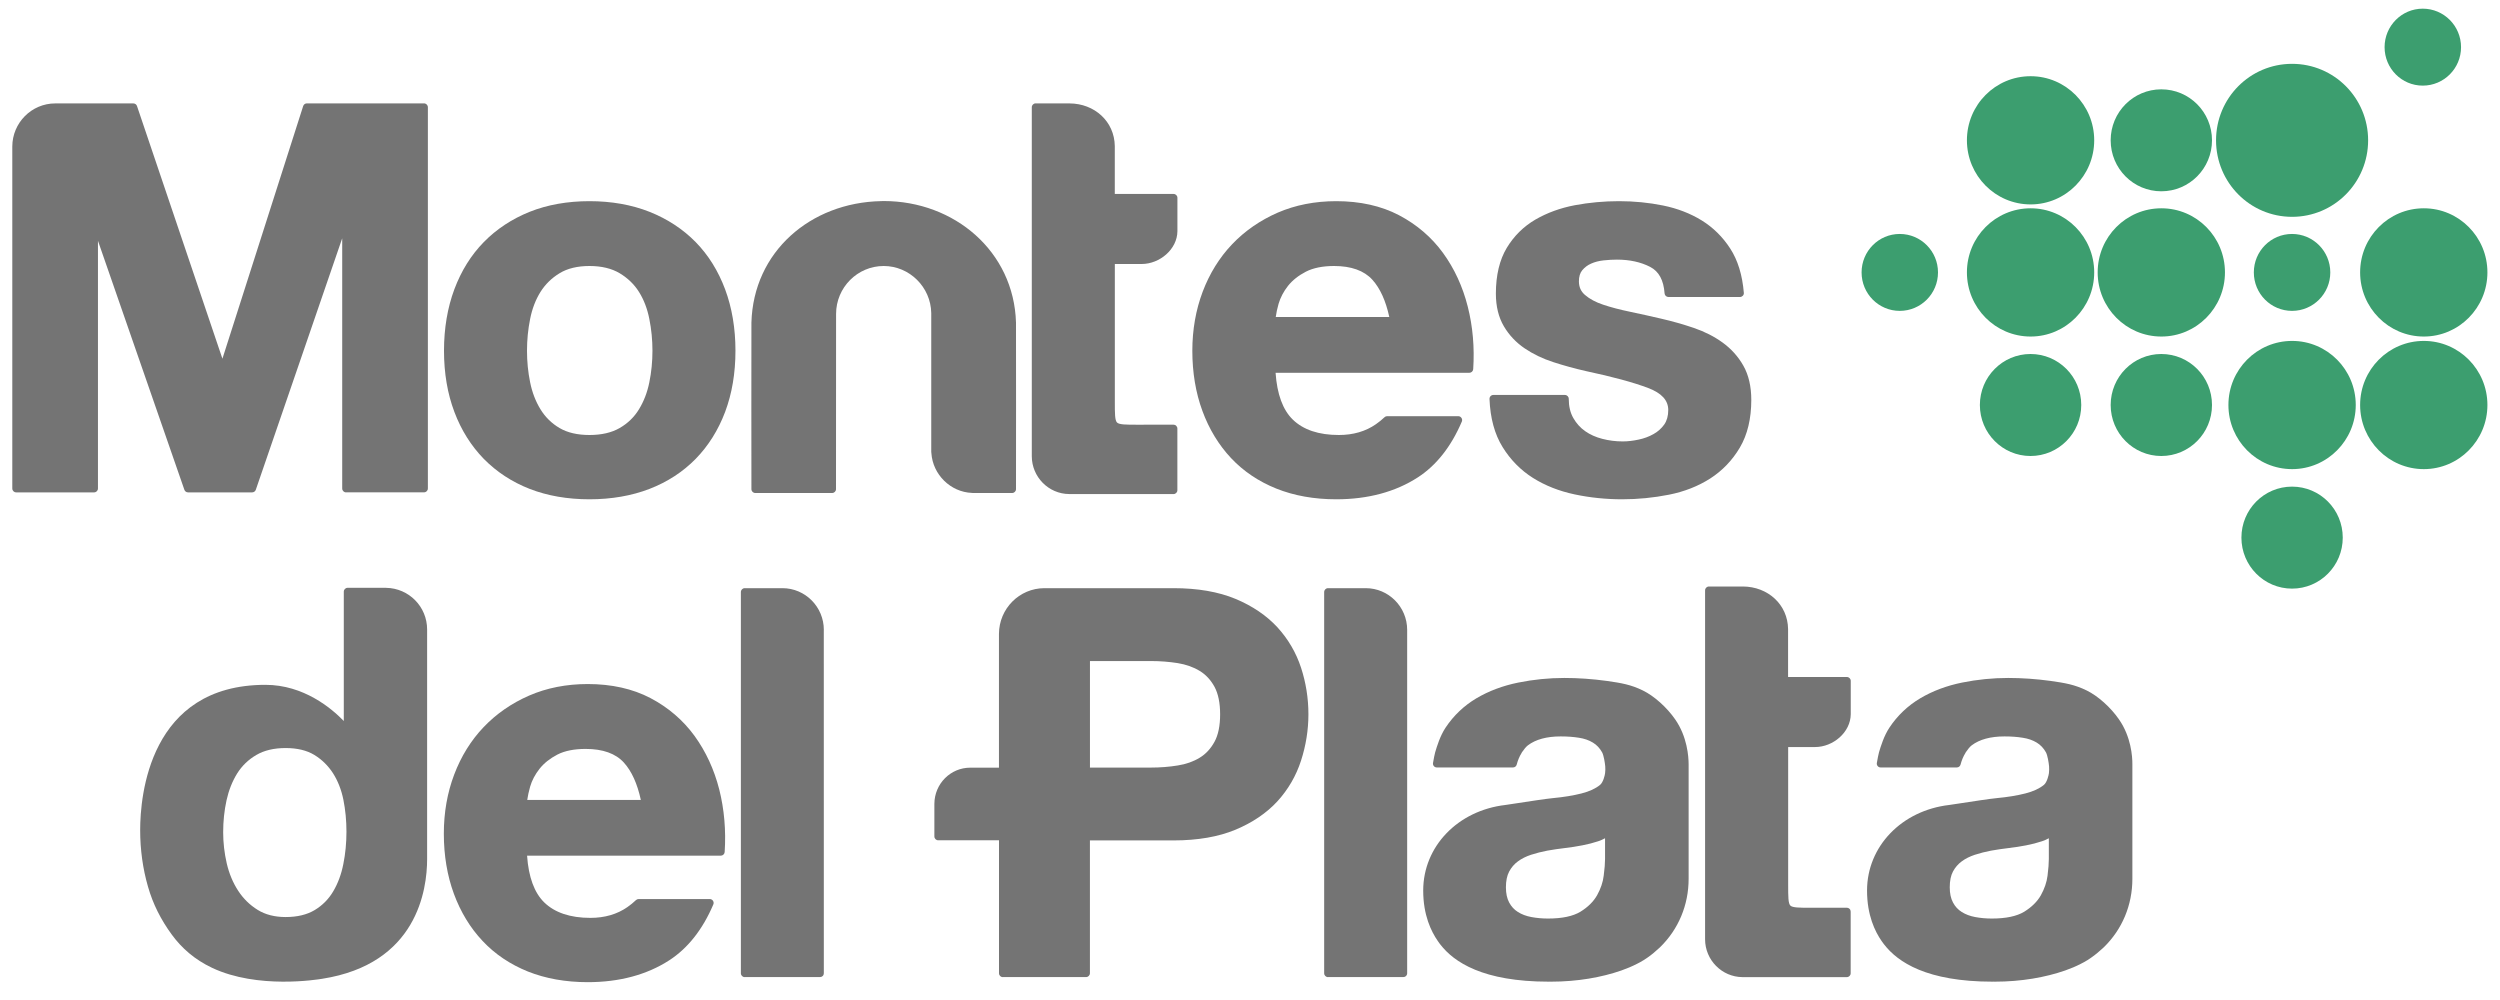
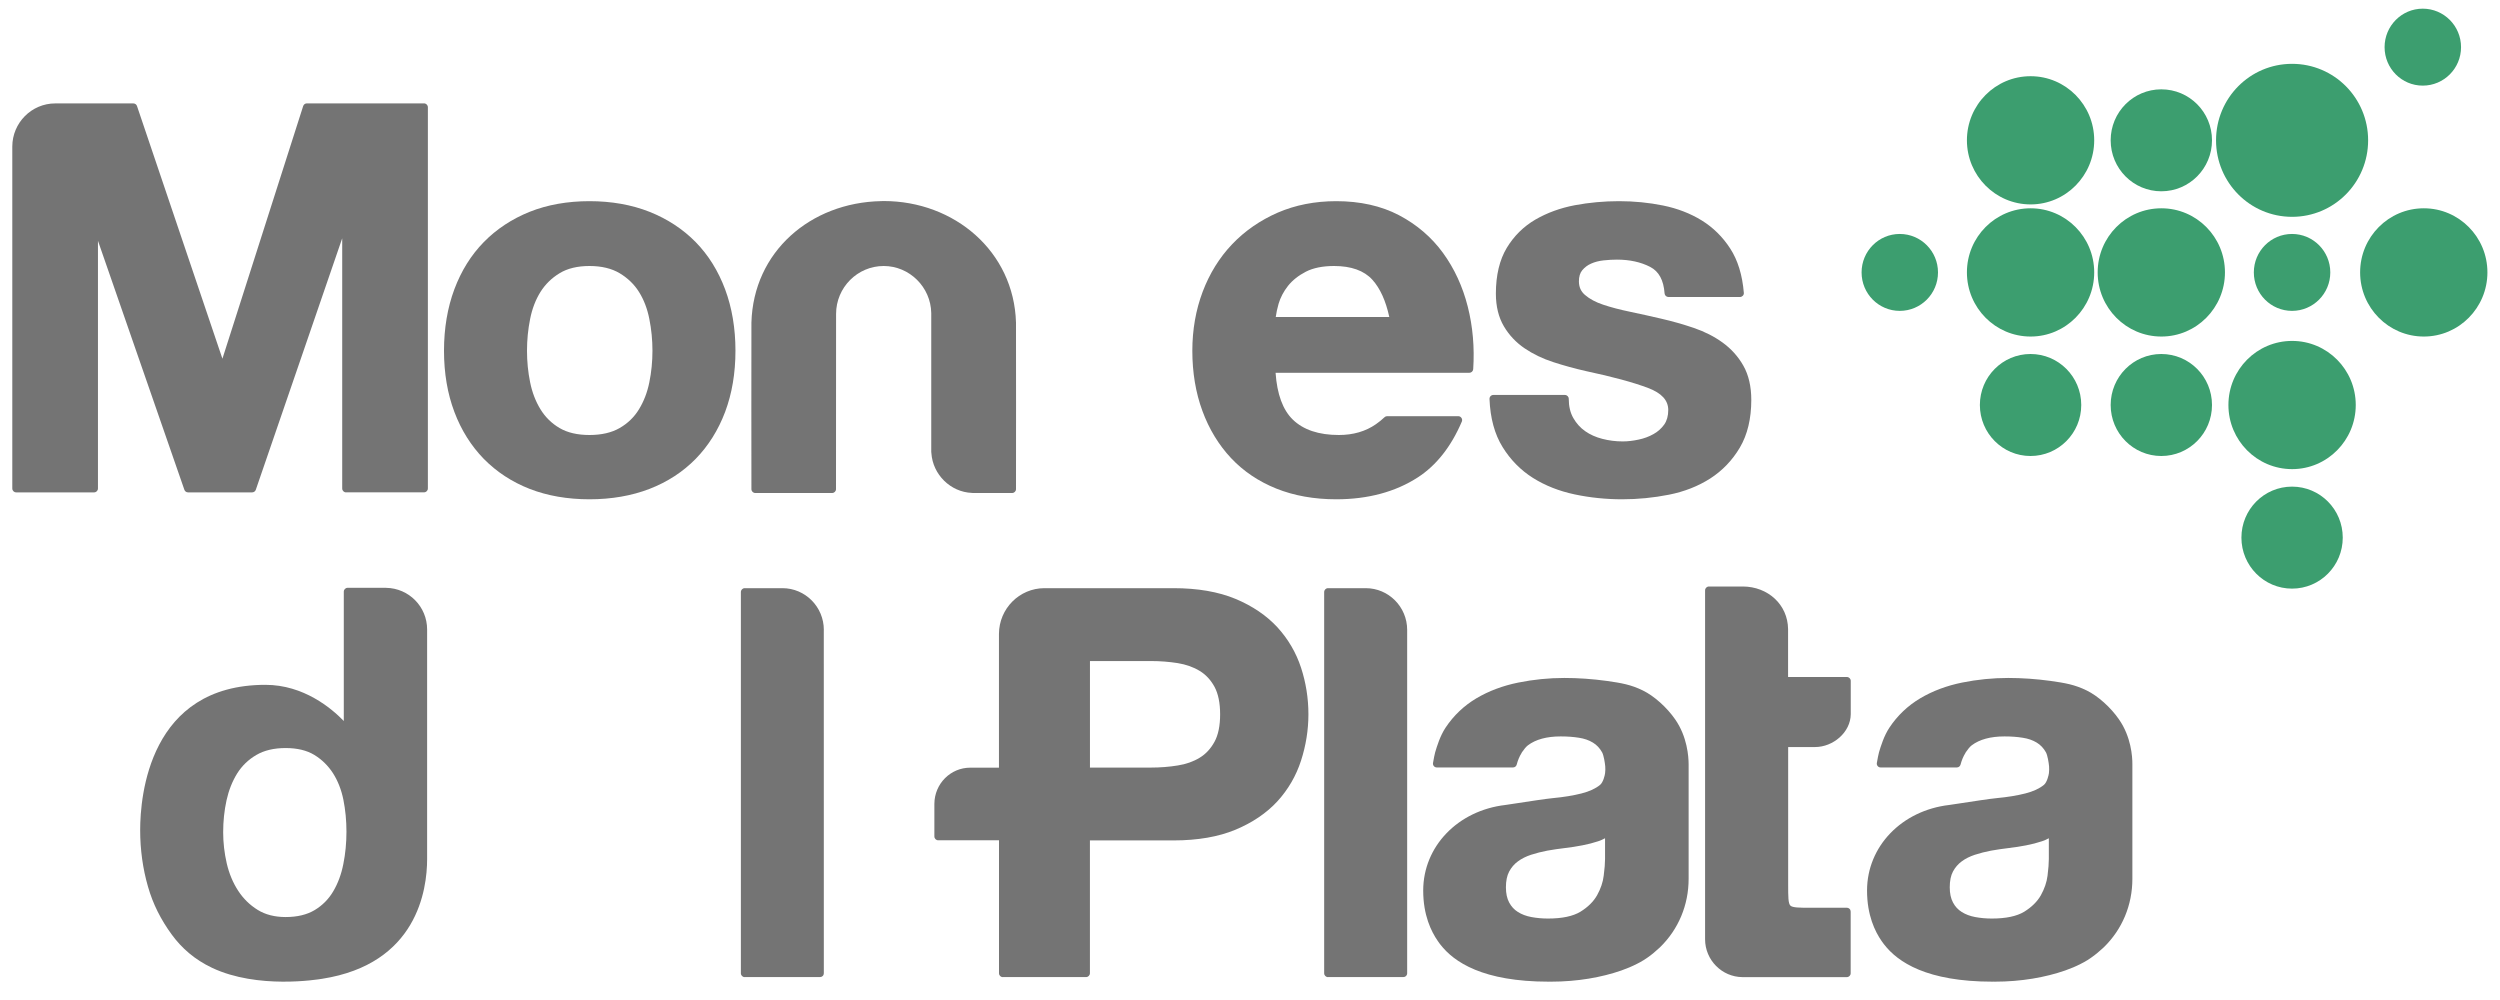
<svg xmlns="http://www.w3.org/2000/svg" width="60" height="24" viewBox="0 0 60 24" fill="none">
  <g clip-path="url(#clip0_211_764)">
    <path d="M40.205 17.266C40.005 16.977 39.7 16.704 39.43 16.572C39.14 16.43 38.908 16.391 38.562 16.342C38.219 16.295 37.876 16.271 37.544 16.271C37.175 16.271 36.803 16.308 36.438 16.382C36.068 16.457 35.732 16.583 35.434 16.759C35.136 16.936 34.885 17.174 34.692 17.466C34.562 17.663 34.488 17.908 34.444 18.055C34.439 18.071 34.403 18.233 34.392 18.312C34.388 18.339 34.395 18.366 34.413 18.387C34.43 18.407 34.456 18.419 34.483 18.419H36.312C36.354 18.419 36.391 18.391 36.401 18.35C36.429 18.244 36.468 18.151 36.518 18.072C36.521 18.067 36.523 18.062 36.525 18.057C36.577 17.98 36.628 17.919 36.671 17.887C36.857 17.746 37.121 17.674 37.456 17.674C37.612 17.674 37.759 17.684 37.894 17.706C38.021 17.725 38.134 17.764 38.229 17.822C38.321 17.877 38.395 17.956 38.451 18.057C38.489 18.128 38.518 18.302 38.526 18.395C38.53 18.438 38.529 18.515 38.522 18.558C38.515 18.611 38.477 18.775 38.402 18.837C38.294 18.926 38.144 18.995 37.955 19.043C37.758 19.093 37.526 19.131 37.269 19.155C37.094 19.172 36.711 19.231 36.431 19.274C36.286 19.297 36.169 19.314 36.132 19.319C34.986 19.452 34.157 20.316 34.157 21.373C34.157 21.965 34.348 22.355 34.508 22.585C34.523 22.606 34.538 22.629 34.555 22.651C34.56 22.657 34.564 22.663 34.569 22.669C34.897 23.092 35.591 23.56 37.17 23.56C37.181 23.56 37.189 23.559 37.199 23.559C37.208 23.559 37.217 23.56 37.225 23.56C37.859 23.56 38.44 23.456 38.912 23.292C39.042 23.246 39.167 23.194 39.288 23.132C39.342 23.104 39.396 23.077 39.444 23.045C39.445 23.045 39.446 23.045 39.446 23.045C39.564 22.97 39.666 22.893 39.753 22.812C39.782 22.786 39.813 22.762 39.84 22.735C40.283 22.304 40.527 21.721 40.527 21.091V18.34C40.526 18.157 40.495 17.684 40.205 17.266ZM36.22 20.917C36.272 20.82 36.341 20.738 36.429 20.674C36.517 20.608 36.623 20.555 36.744 20.515C36.871 20.474 37.001 20.441 37.132 20.416C37.272 20.391 37.416 20.37 37.558 20.353C37.703 20.336 37.844 20.314 37.977 20.288C38.11 20.263 38.239 20.229 38.357 20.19C38.416 20.17 38.47 20.146 38.521 20.118V20.618C38.521 20.716 38.511 20.849 38.489 21.016C38.471 21.173 38.416 21.331 38.33 21.486C38.245 21.637 38.111 21.77 37.931 21.881C37.752 21.99 37.491 22.045 37.154 22.045C37.016 22.045 36.882 22.033 36.752 22.009C36.629 21.986 36.52 21.945 36.429 21.887C36.341 21.832 36.271 21.756 36.22 21.66C36.168 21.564 36.142 21.441 36.142 21.296C36.142 21.141 36.168 21.015 36.22 20.917Z" fill="#747474" />
    <path d="M50.856 17.266C50.657 16.977 50.352 16.704 50.082 16.572C49.791 16.43 49.56 16.391 49.214 16.342C48.871 16.295 48.528 16.271 48.196 16.271C47.827 16.271 47.455 16.308 47.089 16.382C46.72 16.457 46.383 16.583 46.086 16.759C45.788 16.936 45.537 17.174 45.344 17.466C45.214 17.663 45.14 17.908 45.096 18.055C45.091 18.071 45.055 18.233 45.044 18.312C45.04 18.339 45.047 18.366 45.065 18.387C45.082 18.407 45.108 18.419 45.135 18.419H46.964C47.006 18.419 47.042 18.391 47.053 18.35C47.081 18.244 47.12 18.151 47.17 18.072C47.173 18.067 47.175 18.062 47.177 18.057C47.229 17.98 47.279 17.919 47.322 17.887C47.509 17.746 47.773 17.674 48.107 17.674C48.264 17.674 48.411 17.684 48.545 17.706C48.673 17.725 48.785 17.764 48.881 17.822C48.972 17.877 49.047 17.956 49.103 18.057C49.141 18.128 49.17 18.302 49.178 18.395C49.182 18.438 49.18 18.515 49.174 18.558C49.166 18.611 49.129 18.775 49.054 18.837C48.946 18.926 48.796 18.995 48.607 19.043C48.41 19.093 48.178 19.131 47.92 19.155C47.746 19.172 47.363 19.231 47.083 19.274C46.938 19.297 46.821 19.314 46.783 19.319C45.638 19.452 44.809 20.316 44.809 21.373C44.809 21.965 44.999 22.355 45.159 22.585C45.175 22.606 45.19 22.629 45.207 22.651C45.212 22.657 45.216 22.663 45.221 22.669C45.549 23.092 46.243 23.56 47.822 23.56C47.833 23.56 47.841 23.559 47.851 23.559C47.86 23.559 47.868 23.56 47.877 23.56C48.511 23.56 49.092 23.456 49.563 23.292C49.694 23.246 49.819 23.194 49.939 23.132C49.993 23.104 50.047 23.077 50.096 23.045C50.096 23.045 50.097 23.045 50.097 23.045C50.214 22.97 50.316 22.893 50.404 22.812C50.432 22.786 50.464 22.762 50.491 22.735C50.934 22.304 51.177 21.721 51.177 21.091V18.34C51.178 18.157 51.147 17.684 50.856 17.266ZM46.871 20.917C46.923 20.82 46.993 20.738 47.08 20.674C47.168 20.608 47.275 20.555 47.395 20.515C47.522 20.474 47.652 20.441 47.783 20.416C47.923 20.391 48.067 20.37 48.209 20.353C48.355 20.336 48.495 20.314 48.629 20.288C48.761 20.263 48.89 20.229 49.008 20.19C49.067 20.17 49.122 20.146 49.172 20.118V20.618C49.172 20.716 49.162 20.849 49.141 21.016C49.122 21.173 49.067 21.331 48.981 21.486C48.896 21.637 48.761 21.77 48.582 21.881C48.403 21.99 48.142 22.045 47.805 22.045C47.667 22.045 47.533 22.033 47.404 22.009C47.281 21.986 47.172 21.945 47.081 21.887C46.993 21.832 46.922 21.756 46.872 21.66C46.82 21.564 46.794 21.441 46.794 21.296C46.794 21.141 46.819 21.015 46.871 20.917Z" fill="#747474" />
    <path d="M44.418 17.141V16.341C44.418 16.29 44.377 16.248 44.325 16.248H42.914V15.109C42.914 15.106 42.914 15.102 42.914 15.099C42.907 14.506 42.426 14.079 41.831 14.076H41.015C40.963 14.076 40.922 14.117 40.922 14.169V22.544C40.923 23.041 41.325 23.447 41.819 23.451L41.819 23.451H44.324C44.375 23.451 44.416 23.41 44.416 23.358V21.878C44.416 21.854 44.407 21.83 44.389 21.812C44.372 21.795 44.348 21.785 44.324 21.785L43.45 21.786C43.19 21.786 43.019 21.786 42.968 21.733C42.916 21.68 42.916 21.513 42.916 21.236V17.929H43.562C43.992 17.929 44.414 17.578 44.418 17.141Z" fill="#747474" />
    <path d="M23.346 11.832C23.341 11.832 23.333 11.831 23.326 11.83C22.812 11.809 22.387 11.391 22.353 10.874C22.351 10.865 22.35 10.855 22.35 10.843V7.514C22.34 6.891 21.828 6.384 21.209 6.384C20.579 6.384 20.066 6.9 20.066 7.534C20.066 7.542 20.064 11.739 20.064 11.739C20.064 11.791 20.023 11.832 19.971 11.832H18.126C18.075 11.832 18.034 11.791 18.034 11.739C18.034 11.739 18.03 7.792 18.034 7.744C18.08 6.042 19.451 4.861 21.146 4.827C21.146 4.827 21.199 4.825 21.209 4.825C22.906 4.825 24.334 6.034 24.384 7.742C24.388 7.788 24.384 11.739 24.384 11.739C24.384 11.79 24.343 11.832 24.291 11.832H23.346Z" fill="#747474" />
    <path d="M8.305 11.817C8.254 11.817 8.213 11.775 8.213 11.724V5.719L6.139 11.755C6.126 11.792 6.091 11.817 6.052 11.817H4.512C4.473 11.817 4.438 11.792 4.425 11.755L2.351 5.779V11.724C2.351 11.775 2.31 11.817 2.259 11.817H0.388C0.336 11.817 0.295 11.775 0.295 11.724V3.518C0.296 2.947 0.758 2.482 1.325 2.482H3.201C3.24 2.482 3.276 2.508 3.288 2.545L5.338 8.609L7.276 2.546C7.288 2.508 7.324 2.481 7.364 2.481H10.177C10.228 2.481 10.269 2.523 10.269 2.574V11.723C10.269 11.775 10.228 11.816 10.177 11.816H8.305V11.817Z" fill="#747474" />
    <path d="M24.068 23.451C24.017 23.451 23.976 23.41 23.976 23.358V20.167H22.517C22.466 20.167 22.425 20.126 22.425 20.074V19.291C22.428 18.81 22.813 18.424 23.286 18.424H23.975V15.214C23.977 14.607 24.466 14.116 25.067 14.116H28.166C28.744 14.116 29.244 14.203 29.652 14.373C30.061 14.544 30.399 14.774 30.659 15.056C30.916 15.338 31.107 15.664 31.225 16.025C31.342 16.383 31.402 16.759 31.402 17.143C31.402 17.519 31.342 17.892 31.225 18.254C31.107 18.62 30.916 18.948 30.659 19.23C30.4 19.512 30.061 19.742 29.652 19.913C29.244 20.083 28.744 20.17 28.166 20.17H26.158V23.357C26.158 23.408 26.117 23.45 26.066 23.45H24.068V23.451ZM27.619 18.422C27.843 18.422 28.061 18.405 28.267 18.371C28.466 18.34 28.643 18.277 28.793 18.185C28.94 18.096 29.058 17.968 29.148 17.803C29.238 17.639 29.283 17.416 29.283 17.143C29.283 16.869 29.237 16.648 29.148 16.483C29.058 16.319 28.94 16.191 28.793 16.102C28.643 16.01 28.466 15.948 28.267 15.915C28.058 15.882 27.841 15.865 27.619 15.865H26.159V18.422H27.619Z" fill="#747474" />
    <path d="M31.872 23.451C31.821 23.451 31.78 23.41 31.78 23.358V14.209C31.78 14.158 31.821 14.116 31.872 14.116H32.778C33.326 14.116 33.772 14.565 33.772 15.117C33.772 15.12 33.772 15.124 33.772 15.127L33.772 23.358C33.772 23.383 33.762 23.406 33.746 23.424C33.728 23.441 33.705 23.45 33.68 23.45H31.872V23.451Z" fill="#747474" />
    <path d="M17.873 23.451C17.822 23.451 17.781 23.41 17.781 23.358V14.209C17.781 14.158 17.822 14.116 17.873 14.116H18.778C19.326 14.116 19.772 14.565 19.772 15.117C19.772 15.12 19.772 15.124 19.771 15.127L19.772 23.358C19.772 23.383 19.763 23.406 19.745 23.424C19.728 23.441 19.705 23.45 19.68 23.45H17.873V23.451Z" fill="#747474" />
    <path d="M14.147 11.983C13.621 11.983 13.139 11.899 12.714 11.734C12.288 11.568 11.918 11.325 11.612 11.014C11.308 10.702 11.069 10.323 10.905 9.886C10.74 9.45 10.656 8.957 10.656 8.418C10.656 7.88 10.74 7.384 10.904 6.944C11.069 6.502 11.307 6.12 11.612 5.809C11.916 5.499 12.287 5.254 12.713 5.083C13.137 4.914 13.62 4.828 14.147 4.828C14.674 4.828 15.159 4.914 15.587 5.083C16.018 5.254 16.39 5.499 16.695 5.809C17 6.12 17.238 6.502 17.403 6.944C17.567 7.384 17.651 7.88 17.651 8.418C17.651 8.956 17.567 9.45 17.403 9.886C17.238 10.323 17 10.702 16.695 11.014C16.39 11.325 16.017 11.568 15.587 11.734C15.158 11.899 14.674 11.983 14.147 11.983ZM14.147 6.384C13.86 6.384 13.619 6.442 13.431 6.557C13.24 6.672 13.086 6.824 12.971 7.007C12.855 7.193 12.771 7.411 12.723 7.655C12.673 7.903 12.648 8.16 12.648 8.418C12.648 8.676 12.673 8.931 12.723 9.175C12.771 9.415 12.855 9.634 12.972 9.824C13.086 10.01 13.24 10.162 13.43 10.273C13.618 10.384 13.859 10.44 14.147 10.44C14.435 10.44 14.679 10.384 14.871 10.273C15.065 10.162 15.221 10.011 15.335 9.824C15.452 9.633 15.536 9.415 15.584 9.175C15.634 8.93 15.659 8.675 15.659 8.418C15.659 8.161 15.634 7.904 15.584 7.655C15.536 7.411 15.453 7.193 15.336 7.007C15.222 6.824 15.065 6.673 14.871 6.557C14.678 6.442 14.435 6.384 14.147 6.384Z" fill="#747474" />
    <path d="M38.933 11.983C38.546 11.983 38.163 11.944 37.794 11.866C37.42 11.787 37.083 11.654 36.791 11.47C36.496 11.284 36.251 11.035 36.062 10.729C35.871 10.422 35.766 10.034 35.748 9.576C35.747 9.55 35.756 9.526 35.773 9.508C35.791 9.489 35.815 9.479 35.84 9.479H37.558C37.609 9.479 37.65 9.52 37.65 9.572C37.65 9.751 37.687 9.906 37.759 10.032C37.832 10.16 37.928 10.267 38.044 10.348C38.162 10.431 38.299 10.492 38.454 10.532C38.611 10.573 38.776 10.594 38.946 10.594C39.066 10.594 39.195 10.579 39.328 10.55C39.458 10.523 39.578 10.478 39.684 10.418C39.786 10.362 39.873 10.284 39.941 10.19C40.005 10.099 40.038 9.982 40.038 9.84C40.038 9.608 39.88 9.435 39.556 9.312C39.2 9.177 38.697 9.041 38.062 8.906C37.796 8.846 37.535 8.774 37.282 8.692C37.025 8.609 36.793 8.497 36.591 8.36C36.386 8.221 36.218 8.043 36.093 7.831C35.966 7.616 35.901 7.353 35.901 7.047C35.901 6.605 35.99 6.235 36.163 5.948C36.336 5.663 36.567 5.434 36.851 5.269C37.131 5.107 37.449 4.991 37.797 4.925C38.14 4.861 38.496 4.828 38.857 4.828C39.218 4.828 39.574 4.863 39.913 4.932C40.258 5.002 40.57 5.123 40.841 5.29C41.115 5.459 41.345 5.686 41.526 5.966C41.708 6.246 41.817 6.604 41.852 7.027C41.855 7.053 41.846 7.079 41.828 7.098C41.81 7.116 41.786 7.128 41.761 7.128H40.042C39.994 7.128 39.954 7.09 39.95 7.042C39.927 6.723 39.814 6.515 39.605 6.406C39.381 6.29 39.113 6.231 38.807 6.231C38.707 6.231 38.599 6.237 38.486 6.249C38.377 6.261 38.277 6.286 38.188 6.326C38.104 6.362 38.032 6.416 37.974 6.486C37.92 6.55 37.894 6.64 37.894 6.753C37.894 6.889 37.942 6.995 38.04 7.079C38.149 7.174 38.295 7.252 38.474 7.312C38.661 7.375 38.878 7.432 39.119 7.482C39.367 7.534 39.62 7.59 39.872 7.649C40.137 7.71 40.399 7.784 40.651 7.87C40.909 7.958 41.142 8.076 41.343 8.222C41.548 8.37 41.716 8.557 41.841 8.777C41.967 9 42.031 9.276 42.031 9.598C42.031 10.048 41.939 10.432 41.757 10.741C41.576 11.047 41.337 11.296 41.047 11.483C40.758 11.668 40.423 11.8 40.054 11.873C39.687 11.946 39.31 11.983 38.933 11.983Z" fill="#747474" />
    <path d="M32.069 11.983C31.541 11.983 31.059 11.897 30.634 11.727C30.207 11.556 29.841 11.309 29.545 10.994C29.249 10.678 29.017 10.297 28.857 9.86C28.697 9.426 28.616 8.94 28.616 8.419C28.616 7.914 28.7 7.437 28.864 7.002C29.029 6.565 29.267 6.181 29.571 5.862C29.875 5.543 30.243 5.288 30.664 5.104C31.085 4.921 31.558 4.828 32.069 4.828C32.641 4.828 33.149 4.941 33.576 5.165C34.002 5.389 34.358 5.693 34.632 6.07C34.905 6.445 35.105 6.879 35.226 7.358C35.347 7.835 35.391 8.34 35.357 8.86C35.353 8.909 35.313 8.947 35.264 8.947H30.614C30.649 9.46 30.788 9.837 31.026 10.069C31.279 10.316 31.651 10.44 32.132 10.44C32.477 10.44 32.776 10.353 33.022 10.181C33.096 10.13 33.165 10.073 33.228 10.014C33.245 9.998 33.267 9.988 33.291 9.988H34.998C35.029 9.988 35.058 10.004 35.075 10.03C35.093 10.056 35.096 10.089 35.084 10.118C34.828 10.718 34.473 11.169 34.028 11.457C33.489 11.806 32.829 11.983 32.069 11.983ZM33.343 7.608C33.259 7.22 33.123 6.919 32.936 6.713C32.738 6.495 32.43 6.384 32.017 6.384C31.746 6.384 31.517 6.43 31.34 6.521C31.162 6.613 31.018 6.728 30.912 6.861C30.805 6.997 30.73 7.142 30.686 7.291C30.654 7.405 30.63 7.512 30.618 7.608H33.343Z" fill="#747474" />
-     <path d="M28.258 5.547V4.747C28.258 4.696 28.217 4.655 28.166 4.655H26.755V3.516C26.755 3.513 26.755 3.509 26.755 3.506C26.747 2.913 26.267 2.485 25.671 2.482C25.669 2.481 24.855 2.481 24.855 2.481C24.804 2.481 24.763 2.523 24.763 2.574V10.95C24.764 11.447 25.166 11.854 25.659 11.857L25.66 11.858H28.164C28.215 11.858 28.257 11.816 28.257 11.765V10.284C28.257 10.26 28.247 10.237 28.229 10.219C28.212 10.201 28.188 10.192 28.164 10.192L27.29 10.193C27.031 10.193 26.859 10.193 26.808 10.14C26.756 10.086 26.756 9.92 26.756 9.643V6.336H27.402C27.832 6.335 28.255 5.984 28.258 5.547Z" fill="#747474" />
-     <path d="M14.105 23.572C13.578 23.572 13.096 23.486 12.671 23.317C12.244 23.145 11.878 22.899 11.582 22.583C11.285 22.268 11.054 21.887 10.893 21.45C10.733 21.015 10.652 20.53 10.652 20.008C10.652 19.503 10.735 19.026 10.9 18.591C11.065 18.154 11.302 17.771 11.607 17.451C11.911 17.132 12.278 16.878 12.699 16.694C13.121 16.51 13.594 16.417 14.105 16.417C14.677 16.417 15.184 16.53 15.611 16.754C16.037 16.978 16.392 17.282 16.667 17.659C16.94 18.035 17.14 18.468 17.262 18.947C17.382 19.424 17.426 19.93 17.392 20.45C17.388 20.498 17.348 20.536 17.299 20.536H12.65C12.685 21.049 12.824 21.426 13.062 21.658C13.315 21.904 13.688 22.029 14.169 22.029C14.513 22.029 14.812 21.942 15.058 21.77C15.132 21.718 15.201 21.662 15.264 21.602C15.281 21.586 15.304 21.577 15.328 21.577H17.035C17.066 21.577 17.095 21.593 17.112 21.619C17.129 21.645 17.132 21.678 17.12 21.706C16.865 22.306 16.509 22.757 16.064 23.046C15.525 23.395 14.866 23.572 14.105 23.572ZM15.38 19.198C15.296 18.809 15.16 18.508 14.973 18.302C14.775 18.084 14.467 17.974 14.054 17.974C13.783 17.974 13.554 18.019 13.377 18.11C13.199 18.203 13.055 18.317 12.949 18.451C12.842 18.587 12.766 18.731 12.723 18.88C12.691 18.995 12.667 19.101 12.654 19.198H15.38Z" fill="#747474" />
    <path d="M5.092 23.229C4.671 23.03 4.362 22.756 4.126 22.435C3.859 22.071 3.67 21.694 3.552 21.281C3.427 20.848 3.364 20.391 3.364 19.922C3.364 19.105 3.581 16.436 6.371 16.436C7.288 16.436 7.957 17 8.251 17.304V14.2C8.251 14.149 8.292 14.107 8.344 14.107H9.256C9.259 14.107 9.262 14.107 9.265 14.108C9.814 14.116 10.251 14.561 10.251 15.108V20.616C10.251 21.362 10.006 23.136 7.731 23.491C7.617 23.509 6.185 23.744 5.092 23.229ZM6.855 17.953C6.576 17.953 6.339 18.009 6.151 18.12C5.96 18.231 5.806 18.381 5.692 18.563C5.576 18.75 5.49 18.966 5.437 19.206C5.383 19.451 5.356 19.709 5.356 19.974C5.356 20.222 5.385 20.474 5.442 20.722C5.499 20.966 5.591 21.187 5.716 21.378C5.839 21.567 5.996 21.721 6.184 21.837C6.367 21.951 6.593 22.009 6.855 22.009C7.133 22.009 7.367 21.953 7.552 21.842C7.737 21.731 7.887 21.58 7.997 21.393C8.11 21.203 8.192 20.982 8.24 20.737C8.29 20.489 8.315 20.228 8.315 19.961C8.315 19.695 8.29 19.436 8.241 19.192C8.192 18.952 8.108 18.739 7.992 18.557C7.877 18.379 7.727 18.23 7.545 18.119C7.365 18.009 7.133 17.953 6.855 17.953Z" fill="#747474" />
    <path d="M56.835 3.368C56.835 4.382 56.019 5.204 55.01 5.204C54.001 5.204 53.185 4.382 53.185 3.368C53.185 2.352 54.001 1.532 55.01 1.532C56.019 1.532 56.835 2.352 56.835 3.368Z" fill="#3C9E6F" />
    <path d="M53.088 3.367C53.088 4.044 52.544 4.591 51.871 4.591C51.2 4.591 50.656 4.044 50.656 3.367C50.656 2.691 51.2 2.144 51.871 2.144C52.545 2.144 53.088 2.691 53.088 3.367Z" fill="#3C9E6F" />
    <path d="M49.95 9.72C49.95 10.396 49.406 10.944 48.732 10.944C48.061 10.944 47.517 10.396 47.517 9.72C47.517 9.044 48.061 8.496 48.732 8.496C49.406 8.496 49.95 9.044 49.95 9.72Z" fill="#3C9E6F" />
    <path d="M53.088 9.72C53.088 10.396 52.544 10.944 51.871 10.944C51.2 10.944 50.656 10.396 50.656 9.72C50.656 9.044 51.2 8.496 51.871 8.496C52.545 8.496 53.088 9.044 53.088 9.72Z" fill="#3C9E6F" />
    <path d="M56.226 12.903C56.226 13.579 55.682 14.127 55.009 14.127C54.338 14.127 53.794 13.579 53.794 12.903C53.794 12.226 54.338 11.679 55.009 11.679C55.682 11.679 56.226 12.226 56.226 12.903Z" fill="#3C9E6F" />
    <path d="M46.512 6.538C46.512 7.049 46.101 7.461 45.594 7.461C45.088 7.461 44.678 7.049 44.678 6.538C44.678 6.028 45.088 5.615 45.594 5.615C46.101 5.615 46.512 6.028 46.512 6.538Z" fill="#3C9E6F" />
    <path d="M55.927 6.538C55.927 7.049 55.515 7.461 55.009 7.461C54.502 7.461 54.092 7.049 54.092 6.538C54.092 6.028 54.502 5.615 55.009 5.615C55.515 5.615 55.927 6.028 55.927 6.538Z" fill="#3C9E6F" />
    <path d="M59.065 1.132C59.065 1.642 58.654 2.055 58.146 2.055C57.64 2.055 57.23 1.642 57.23 1.132C57.23 0.622 57.64 0.208 58.146 0.208C58.654 0.208 59.065 0.622 59.065 1.132Z" fill="#3C9E6F" />
    <path d="M50.261 3.367C50.261 4.215 49.577 4.906 48.735 4.906C47.889 4.906 47.206 4.215 47.206 3.367C47.206 2.518 47.888 1.829 48.735 1.829C49.577 1.829 50.261 2.518 50.261 3.367Z" fill="#3C9E6F" />
-     <path d="M59.698 9.72C59.698 10.568 59.015 11.259 58.172 11.259C57.326 11.259 56.643 10.568 56.643 9.72C56.643 8.871 57.326 8.182 58.172 8.182C59.015 8.182 59.698 8.871 59.698 9.72Z" fill="#3C9E6F" />
    <path d="M59.698 6.537C59.698 7.386 59.015 8.077 58.172 8.077C57.326 8.077 56.643 7.386 56.643 6.537C56.643 5.688 57.326 4.999 58.172 4.999C59.015 4.999 59.698 5.688 59.698 6.537Z" fill="#3C9E6F" />
    <path d="M53.399 6.537C53.399 7.386 52.716 8.077 51.873 8.077C51.027 8.077 50.344 7.386 50.344 6.537C50.344 5.688 51.027 4.999 51.873 4.999C52.716 4.999 53.399 5.688 53.399 6.537Z" fill="#3C9E6F" />
    <path d="M56.538 9.72C56.538 10.568 55.854 11.259 55.011 11.259C54.165 11.259 53.482 10.568 53.482 9.72C53.482 8.871 54.165 8.182 55.011 8.182C55.854 8.182 56.538 8.871 56.538 9.72Z" fill="#3C9E6F" />
    <path d="M50.261 6.537C50.261 7.386 49.577 8.077 48.735 8.077C47.889 8.077 47.206 7.386 47.206 6.537C47.206 5.688 47.888 4.999 48.735 4.999C49.577 4.999 50.261 5.688 50.261 6.537Z" fill="#3C9E6F" />
  </g>
  <defs>
    <clipPath id="clip0_211_764">
      <rect width="59.404" height="23.537" fill="white" transform="translate(0.295 0.208)" />
    </clipPath>
  </defs>
</svg>